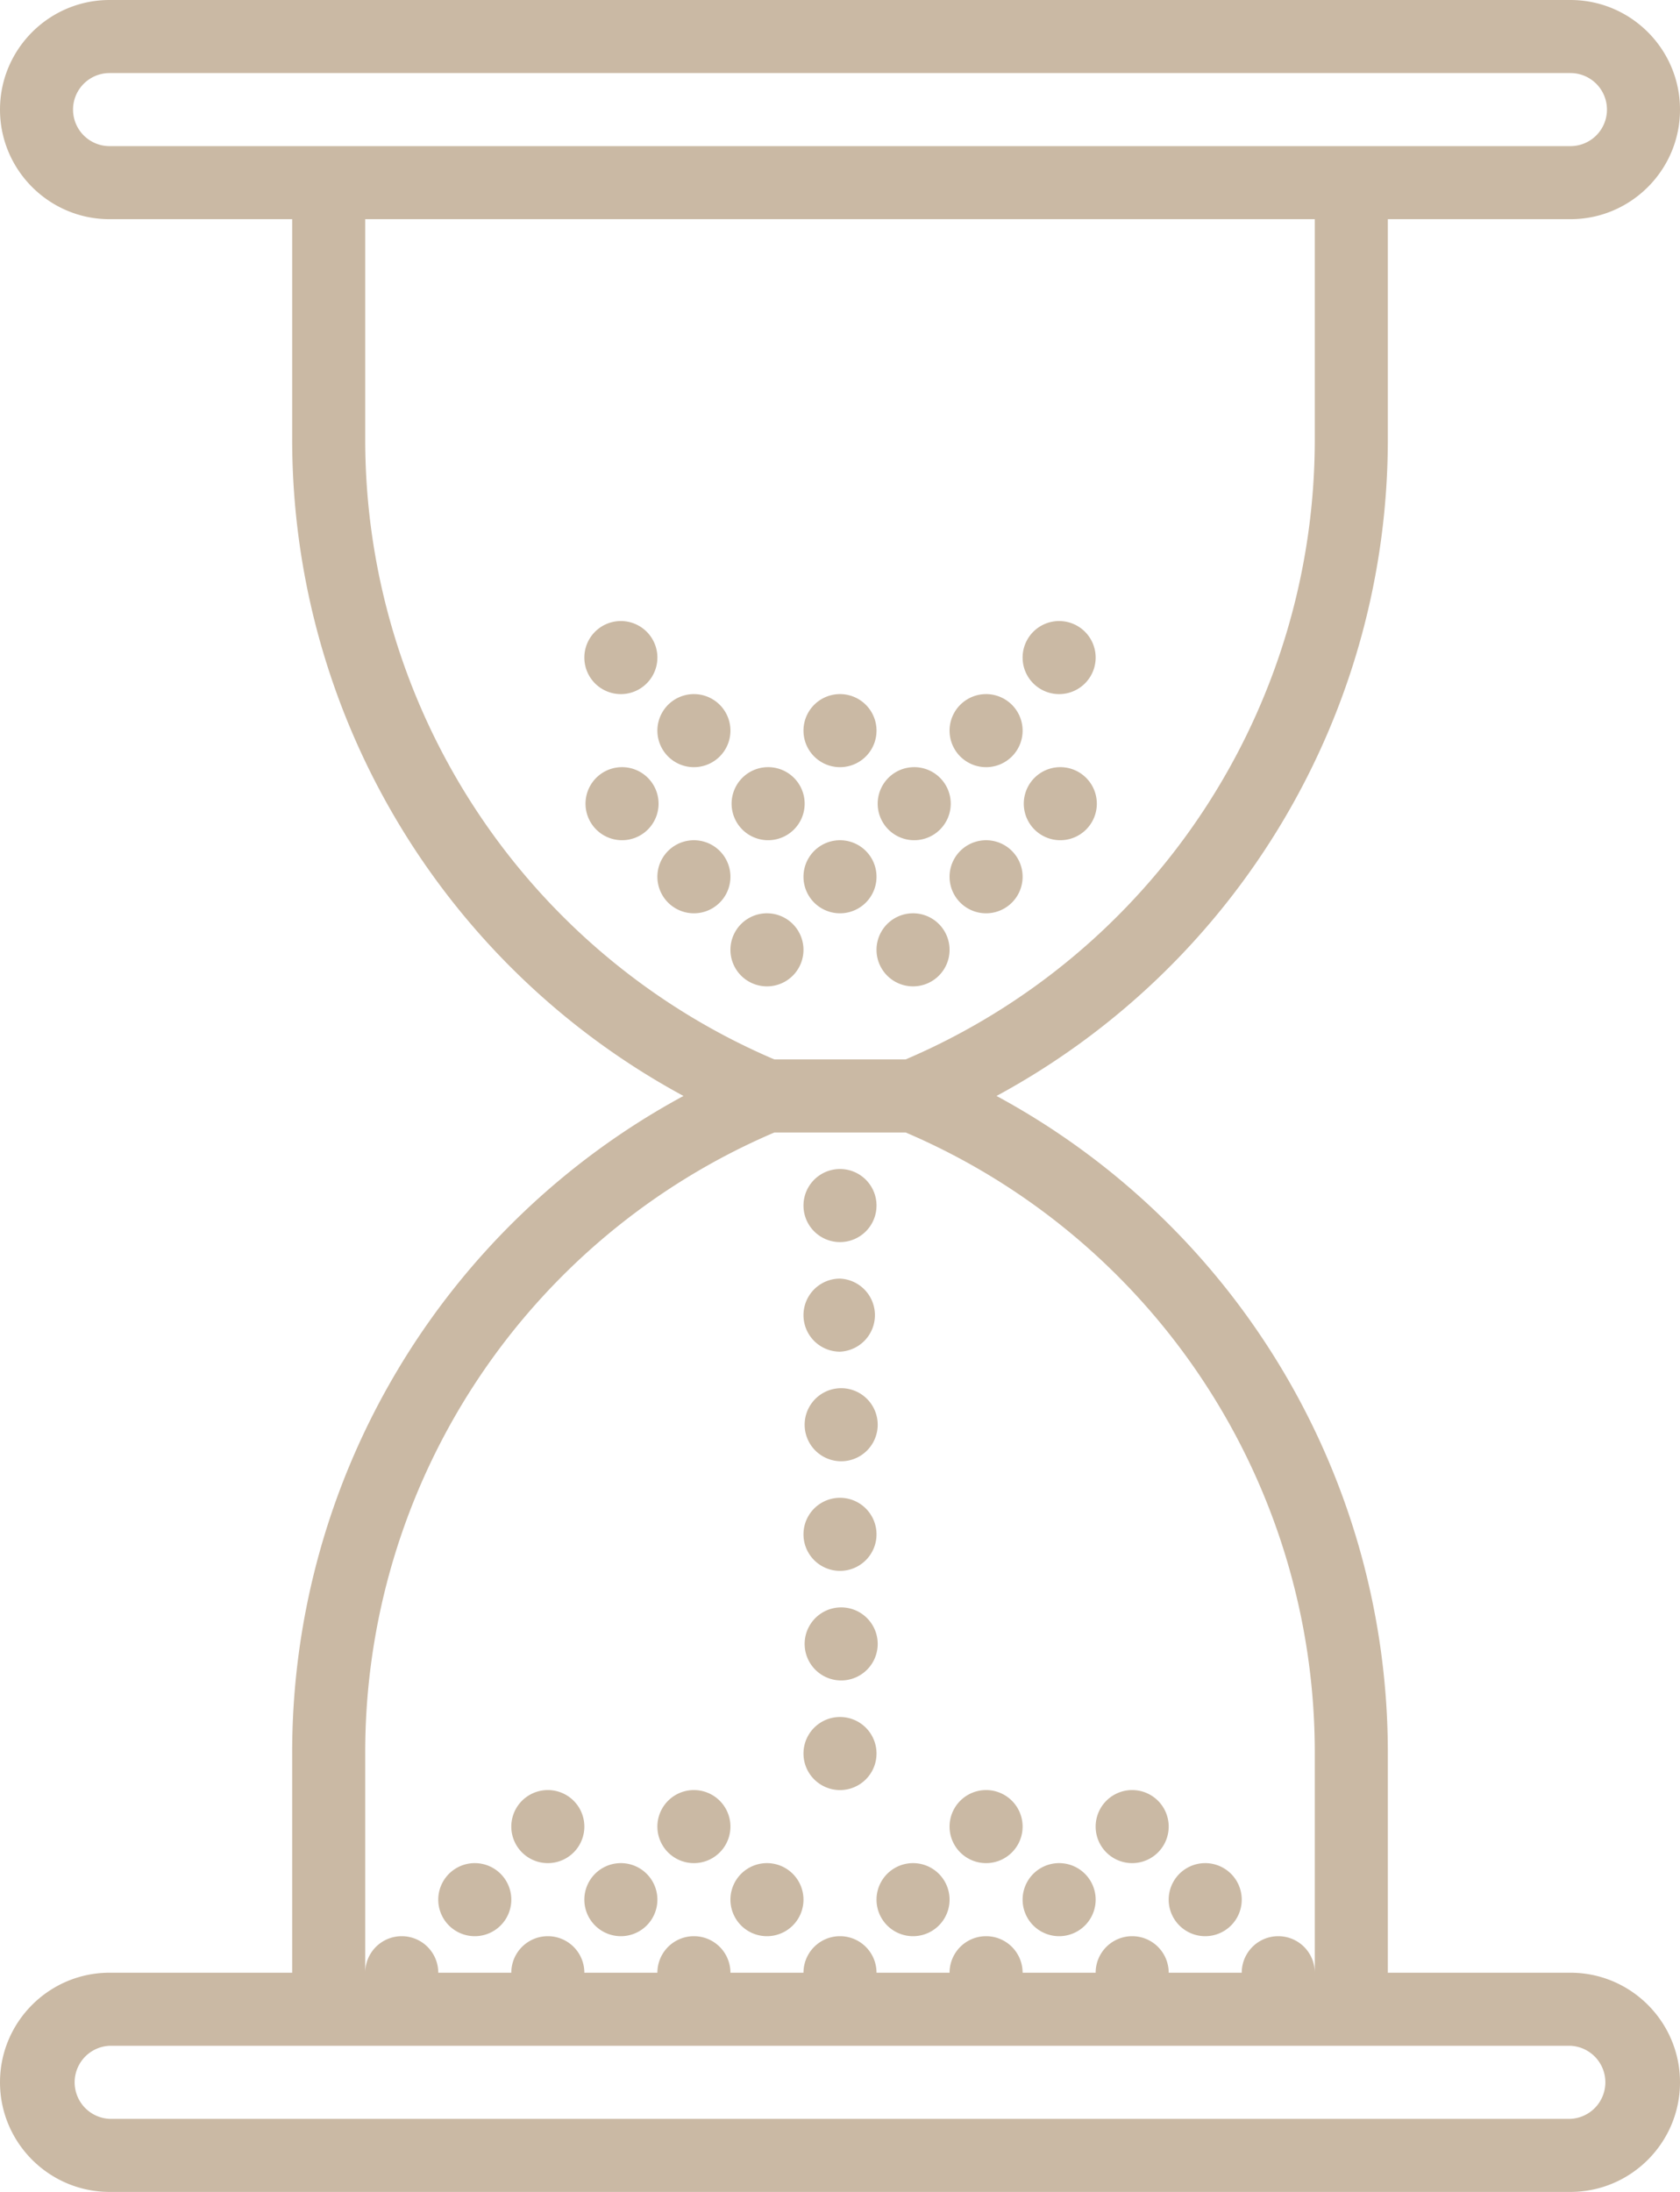
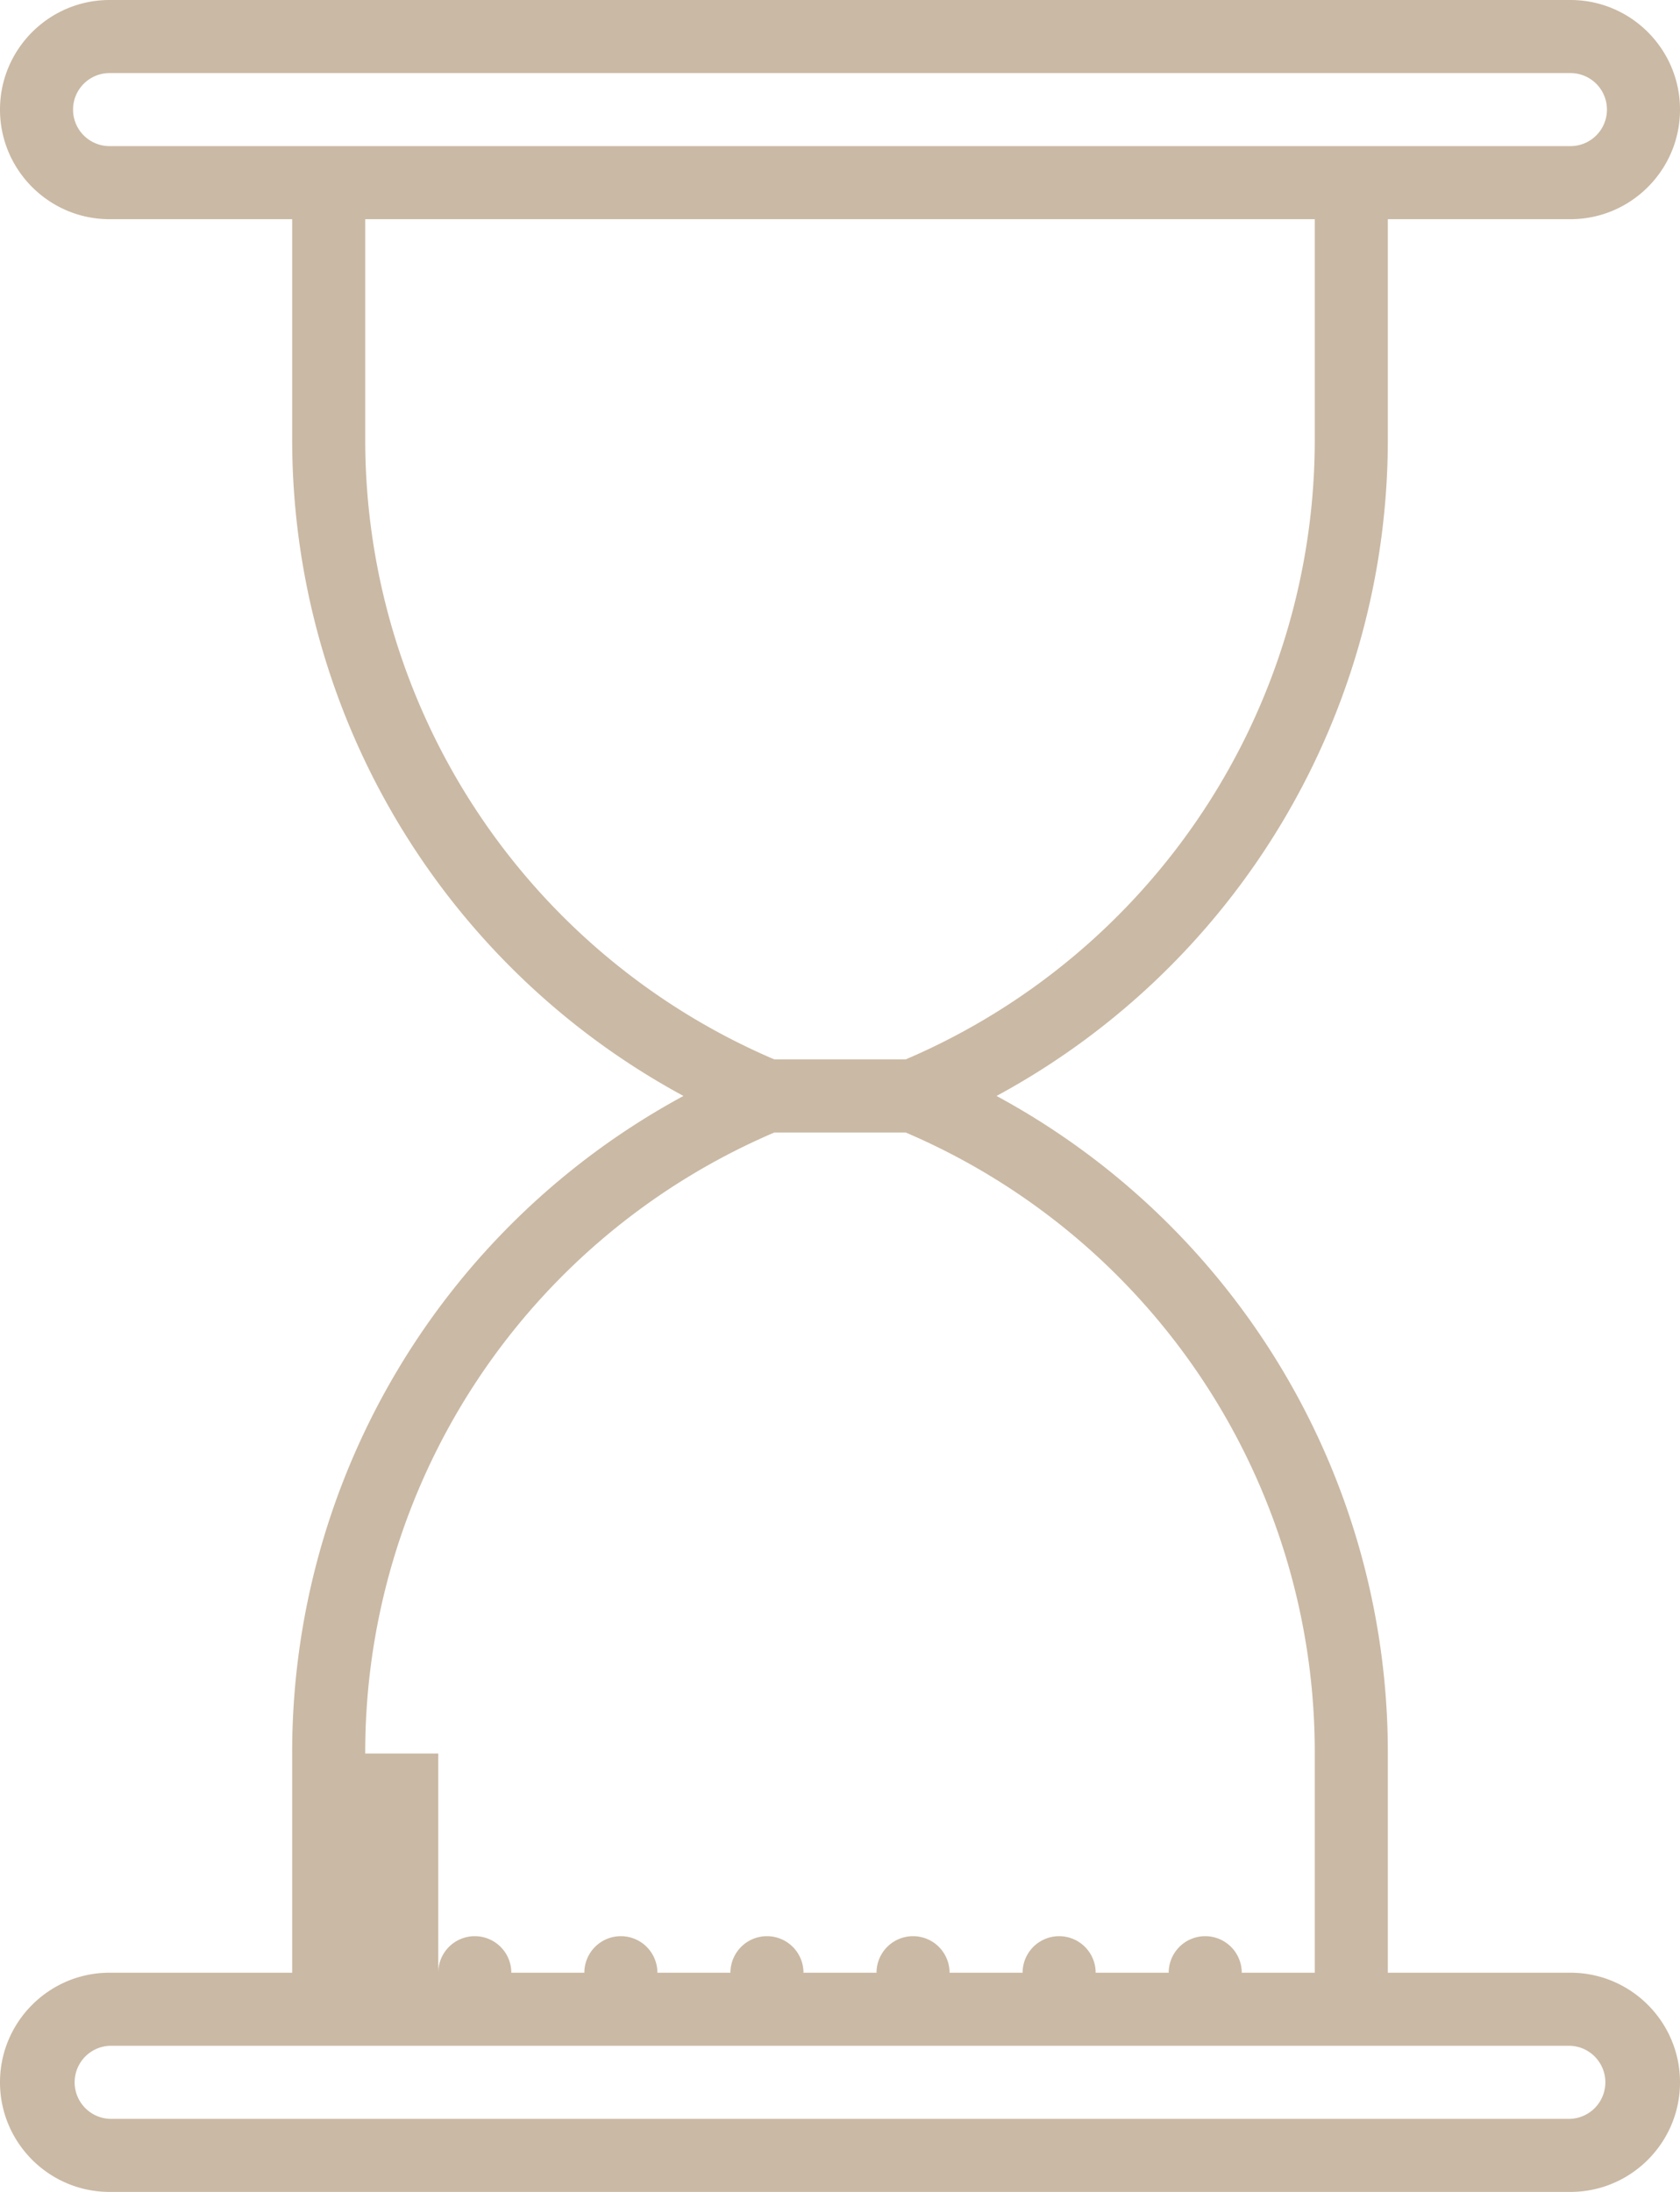
<svg xmlns="http://www.w3.org/2000/svg" width="46" height="60">
-   <path fill="#CAB9A4" d="M43 54h-5v-6a20.427 20.427 0 0 0-10.714-18A20.43 20.43 0 0 0 38 12V6h5c1.654 0 3-1.346 3-3s-1.346-3-3-3H3C1.346 0 0 1.346 0 3s1.346 3 3 3h5v6a20.43 20.43 0 0 0 10.714 18A20.427 20.427 0 0 0 8 48v6H3c-1.654 0-3 1.345-3 3 0 1.654 1.346 3 3 3h40c1.654 0 3-1.346 3-3s-1.346-3-3-3zM3 4a1 1 0 0 1 0-2h40a1 1 0 0 1 0 2H3zm7 8V6h26v6a18.45 18.45 0 0 1-11.203 17h-3.595A18.45 18.45 0 0 1 10 12zm0 36a18.45 18.45 0 0 1 11.203-17h3.595A18.45 18.45 0 0 1 36 48v6a1 1 0 0 0-2 0h-2a1 1 0 0 0-2 0h-2a1 1 0 0 0-2 0h-2a1 1 0 0 0-2 0h-2a1 1 0 0 0-2 0h-2a1 1 0 0 0-2 0h-2a1 1 0 0 0-2 0v-6zm33 10H3a1.001 1.001 0 0 1 0-2h40a1.001 1.001 0 0 1 0 2z" />
-   <path fill="#CAB9A4" d="M13 51a1 1 0 1 1 0 2 1 1 0 0 1 0-2zm4 0a1 1 0 1 1 0 2 1 1 0 0 1 0-2zm4 0a1 1 0 1 1 0 2 1 1 0 0 1 0-2zm4 0a1 1 0 1 1 0 2 1 1 0 0 1 0-2zm4 0a1 1 0 1 1 0 2 1 1 0 0 1 0-2zm4 0a1 1 0 1 1 0 2 1 1 0 0 1 0-2zm-18-2a1 1 0 1 1 0 2 1 1 0 0 1 0-2zm4 0a1 1 0 1 1 0 2 1 1 0 0 1 0-2zm4-17a1 1 0 1 1 0 2 1 1 0 0 1 0-2zm-6-11a1 1 0 1 1 .001 1.999A1 1 0 0 1 17 21zm4 0a1 1 0 1 1 .001 1.999A1 1 0 0 1 21 21zm4 0a1 1 0 1 1 .001 1.999A1 1 0 0 1 25 21zm4 0a1 1 0 1 1 .001 1.999A1 1 0 0 1 29 21zm-2-2a1 1 0 1 1 0 2 1 1 0 0 1 0-2zm2-2a1 1 0 1 1 0 2 1 1 0 0 1 0-2zm-10 2a1 1 0 1 1 0 2 1 1 0 0 1 0-2zm4 0a1 1 0 1 1 0 2 1 1 0 0 1 0-2zm-6-2a1 1 0 1 1 0 2 1 1 0 0 1 0-2zm2 6a1 1 0 1 1 0 2 1 1 0 0 1 0-2zm2 2a1 1 0 1 1 0 2 1 1 0 0 1 0-2zm4 0a1 1 0 1 1 0 2 1 1 0 0 1 0-2zm-2-2a1 1 0 1 1 0 2 1 1 0 0 1 0-2zm4 0a1 1 0 1 1 0 2 1 1 0 0 1 0-2zm-4 12a1.001 1.001 0 0 1 0 2 1 1 0 0 1 0-2zm0 3a1 1 0 1 1 .001 1.999A1 1 0 0 1 23 38zm0 3a1 1 0 1 1 0 2 1 1 0 0 1 0-2zm0 3a1 1 0 1 1 .001 1.999A1 1 0 0 1 23 44zm0 3a1 1 0 1 1 0 2 1 1 0 0 1 0-2zm4 2a1 1 0 1 1 0 2 1 1 0 0 1 0-2zm4 0a1 1 0 1 1 0 2 1 1 0 0 1 0-2z" />
+   <path fill="#CAB9A4" d="M43 54h-5v-6a20.427 20.427 0 0 0-10.714-18A20.43 20.43 0 0 0 38 12V6h5c1.654 0 3-1.346 3-3s-1.346-3-3-3H3C1.346 0 0 1.346 0 3s1.346 3 3 3h5v6a20.43 20.43 0 0 0 10.714 18A20.427 20.427 0 0 0 8 48v6H3c-1.654 0-3 1.345-3 3 0 1.654 1.346 3 3 3h40c1.654 0 3-1.346 3-3s-1.346-3-3-3zM3 4a1 1 0 0 1 0-2h40a1 1 0 0 1 0 2H3zm7 8V6h26v6a18.45 18.45 0 0 1-11.203 17h-3.595A18.45 18.45 0 0 1 10 12zm0 36a18.45 18.45 0 0 1 11.203-17h3.595A18.45 18.45 0 0 1 36 48v6h-2a1 1 0 0 0-2 0h-2a1 1 0 0 0-2 0h-2a1 1 0 0 0-2 0h-2a1 1 0 0 0-2 0h-2a1 1 0 0 0-2 0h-2a1 1 0 0 0-2 0v-6zm33 10H3a1.001 1.001 0 0 1 0-2h40a1.001 1.001 0 0 1 0 2z" />
</svg>